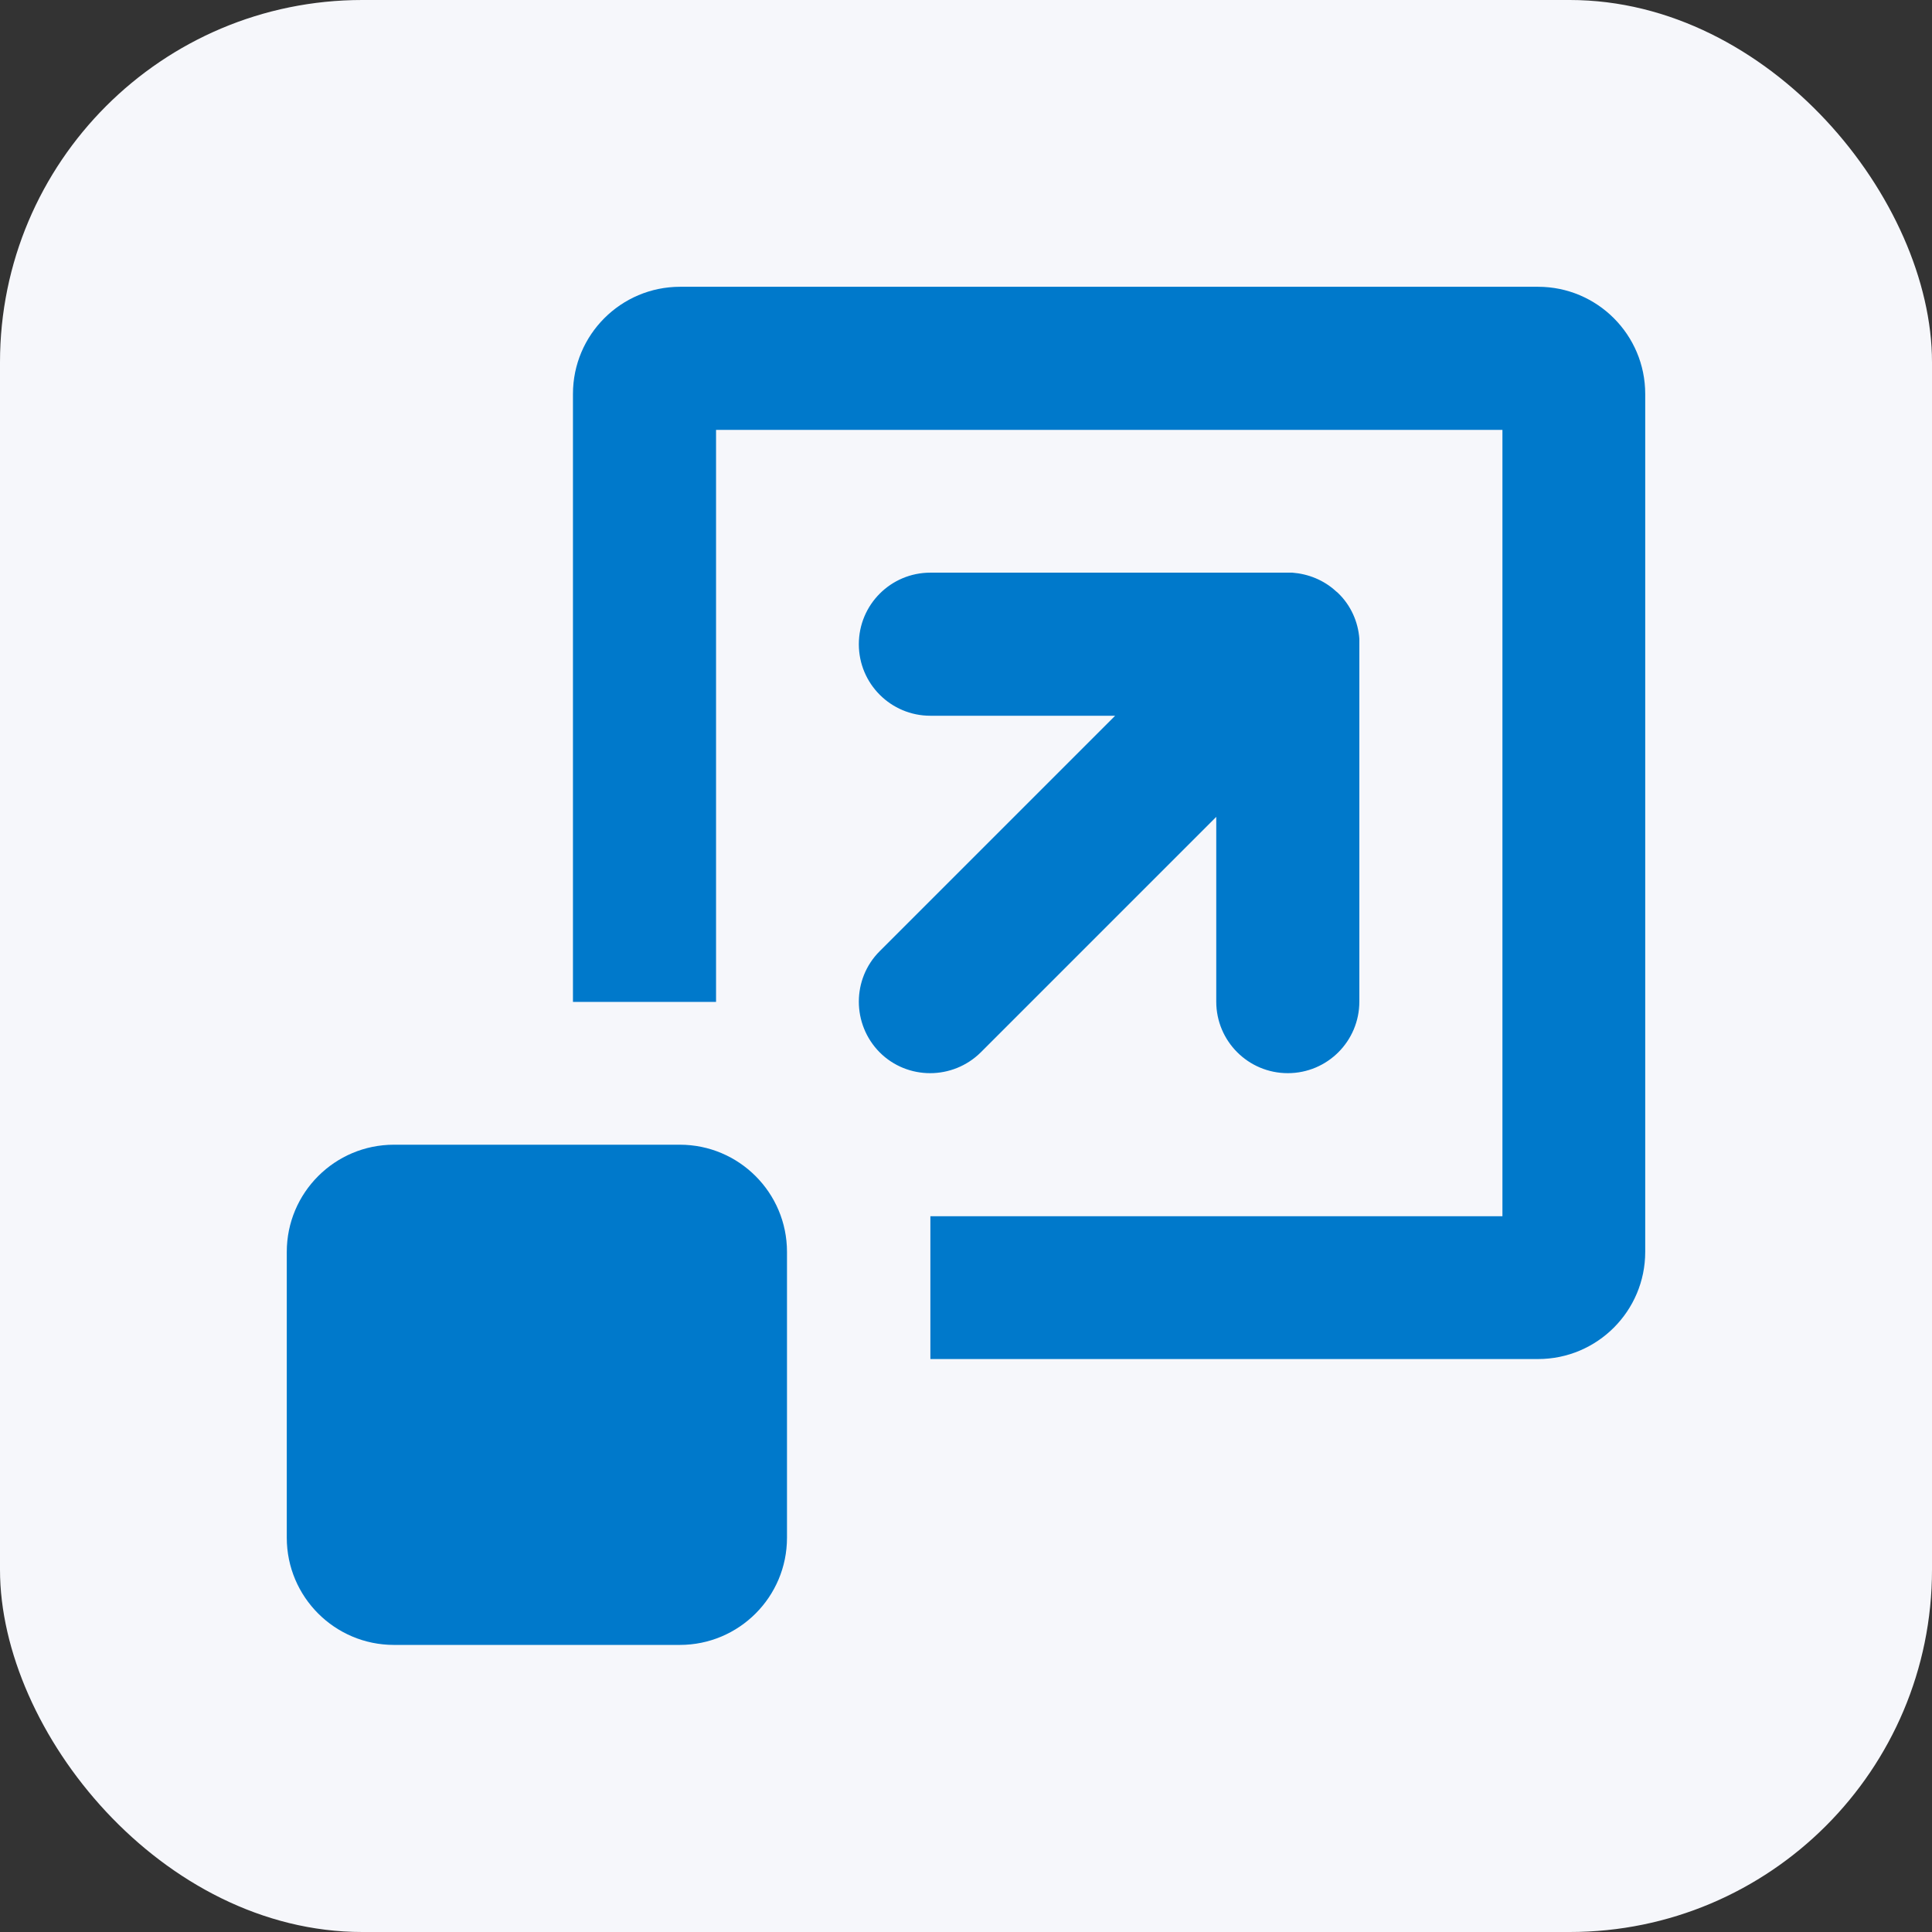
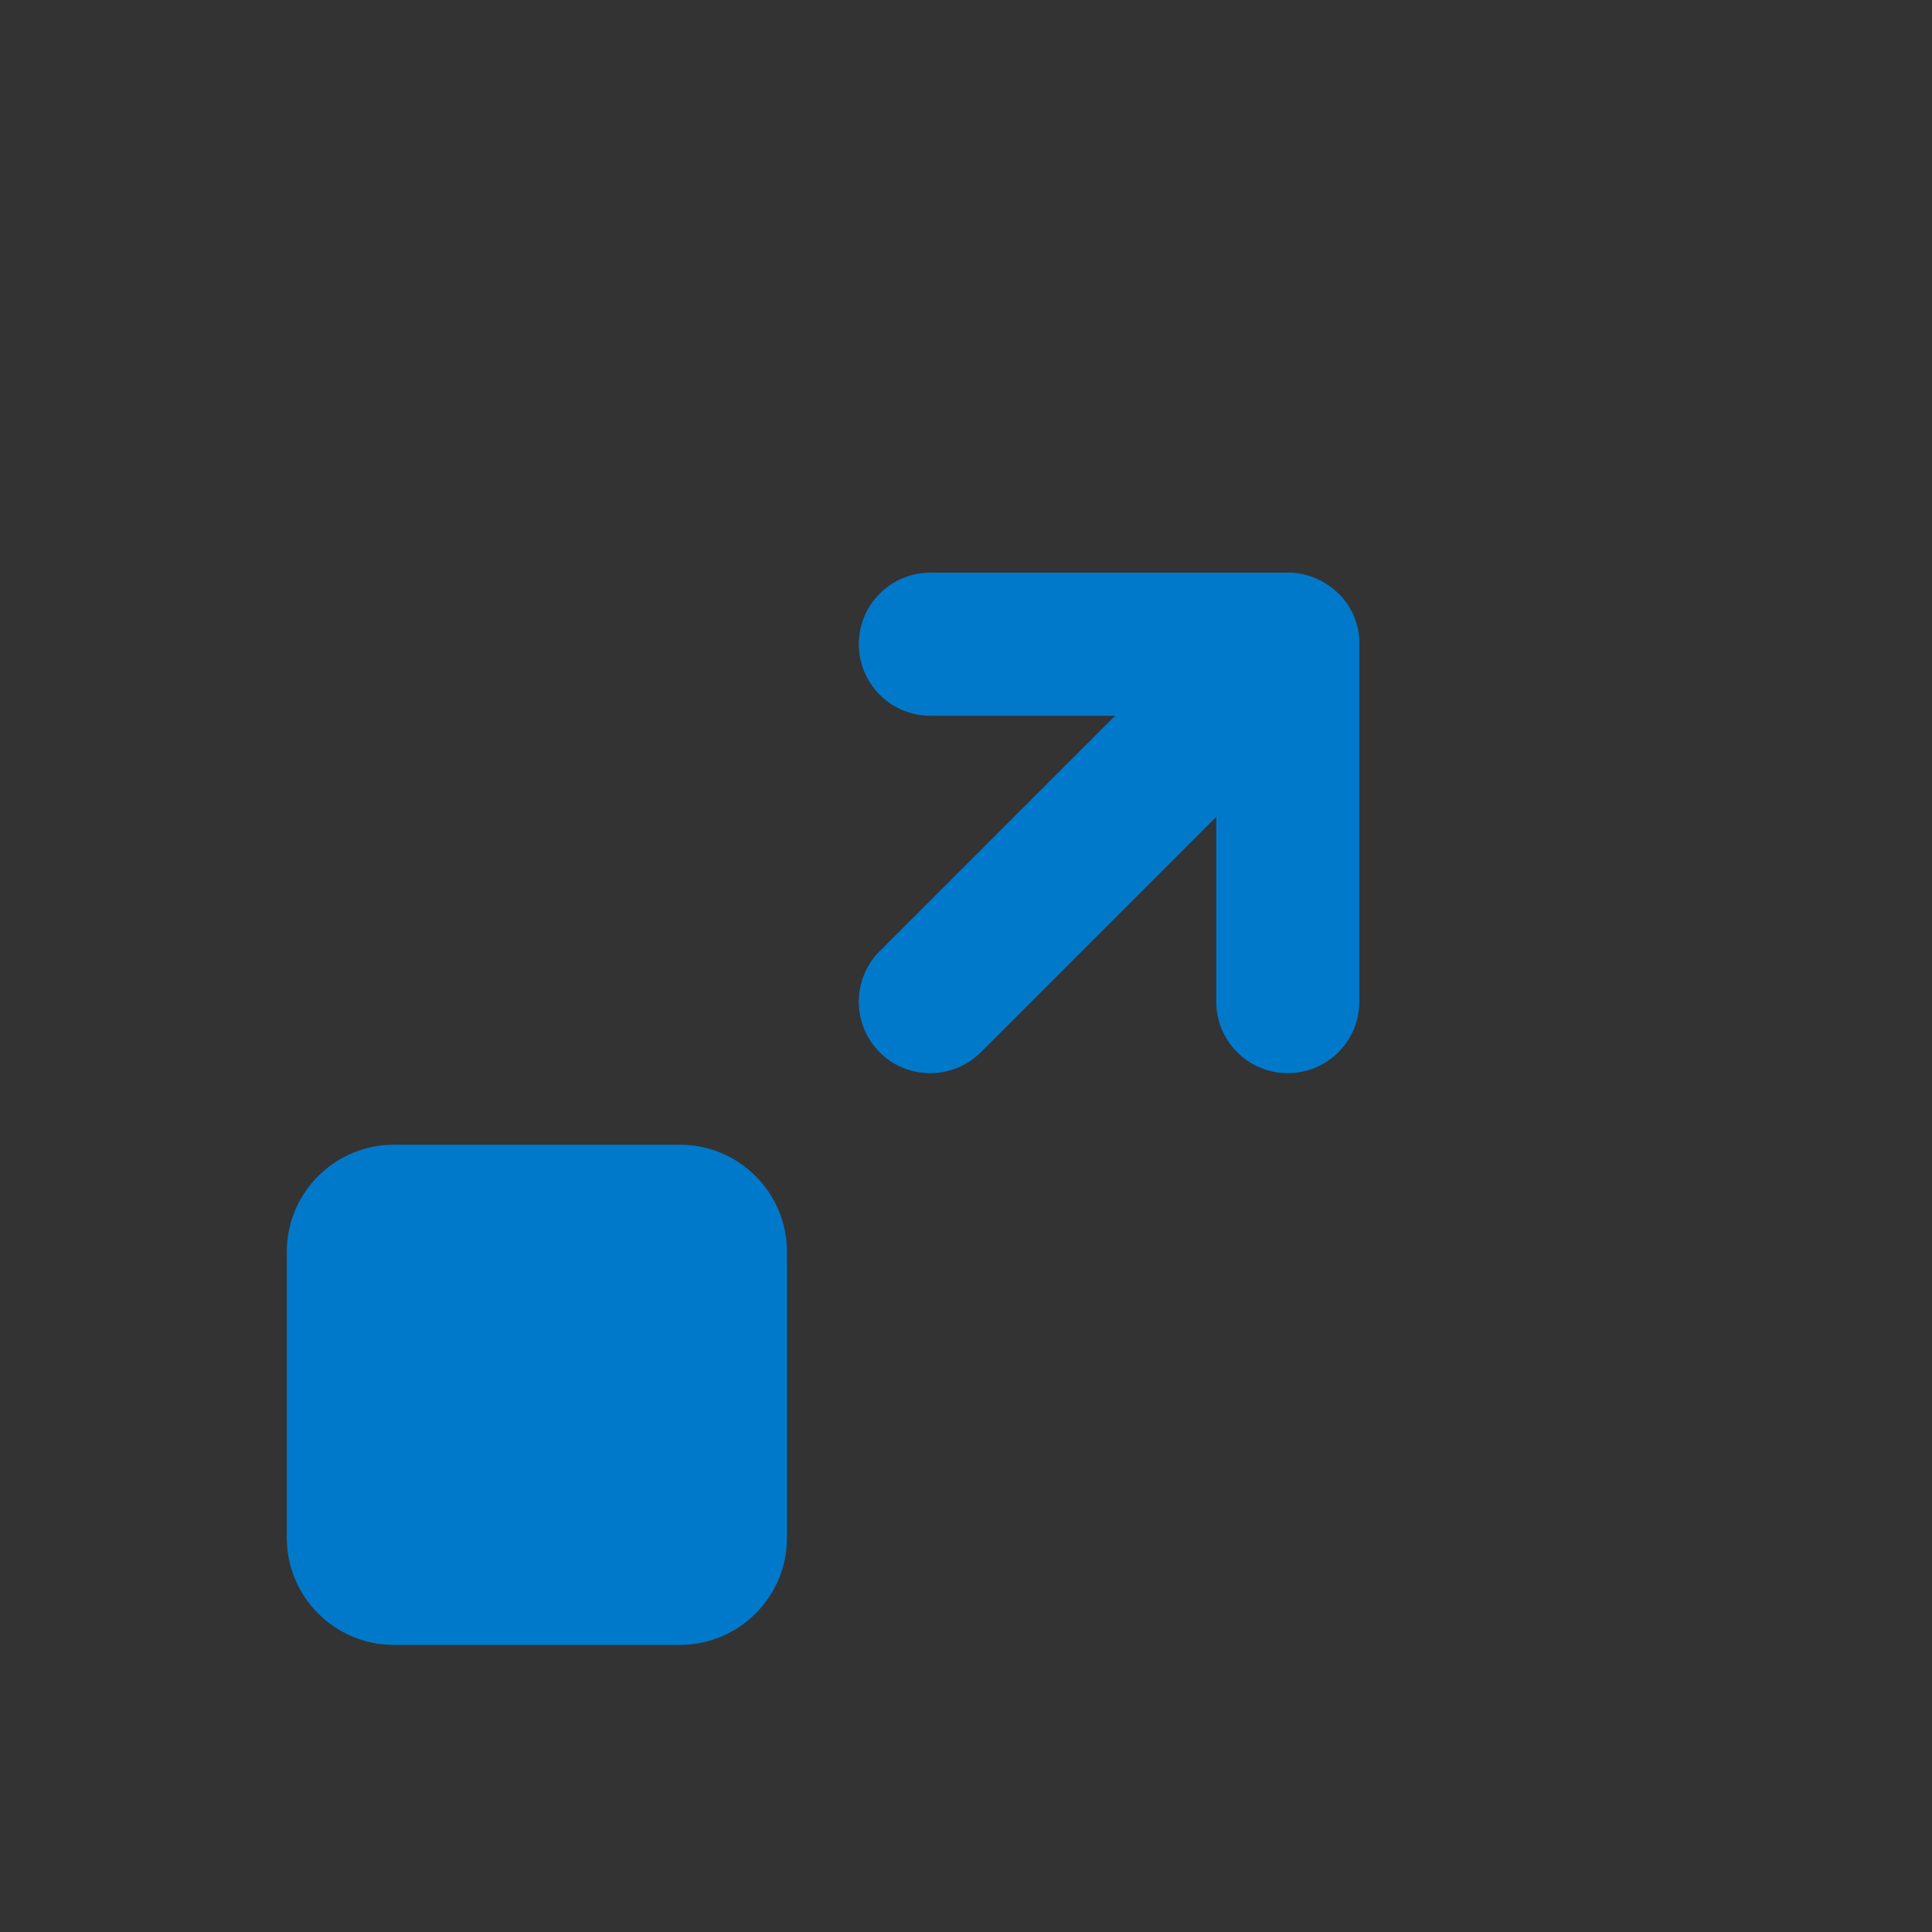
<svg xmlns="http://www.w3.org/2000/svg" id="Layer_1" width="64" height="64" viewBox="0 0 64 64">
  <rect x="0" y="0" width="64" height="64" fill="#333333" stroke="none" />
-   <rect width="64" height="64" rx="12" ry="12" fill="#f6f7fb" stroke-width="0" />
-   <path d="M30.82,40.29h18.95V14.24h-26.05v18.95h-4.74V13.05c0-1.96,1.59-3.55,3.55-3.55h28.42c1.96,0,3.55,1.59,3.55,3.55v28.42c0,1.96-1.59,3.55-3.55,3.55h-20.13v-4.74Z" fill="#0079cb" stroke-width="0" />
  <path d="M30.82,18.97c-1.31,0-2.37,1.06-2.37,2.37s1.06,2.37,2.37,2.37h6.12s-7.8,7.8-7.8,7.8c-.92.92-.92,2.42,0,3.35.92.92,2.42.92,3.35,0l7.8-7.8v6.12c0,1.31,1.06,2.37,2.37,2.37s2.37-1.06,2.37-2.37v-11.84c0-.06,0-.12,0-.18-.04-.56-.28-1.1-.69-1.5-.02-.02-.05-.05-.08-.07-.41-.38-.93-.58-1.45-.62-.05,0-.1,0-.15,0h-11.84Z" fill="#0079cb" stroke-width="0" />
  <path d="M9.5,41.47c0-1.96,1.59-3.55,3.55-3.55h9.47c1.96,0,3.55,1.59,3.55,3.55v9.47c0,1.96-1.59,3.55-3.55,3.55h-9.47c-1.96,0-3.55-1.59-3.55-3.55v-9.47Z" fill="#0079cb" stroke-width="0" />
</svg>